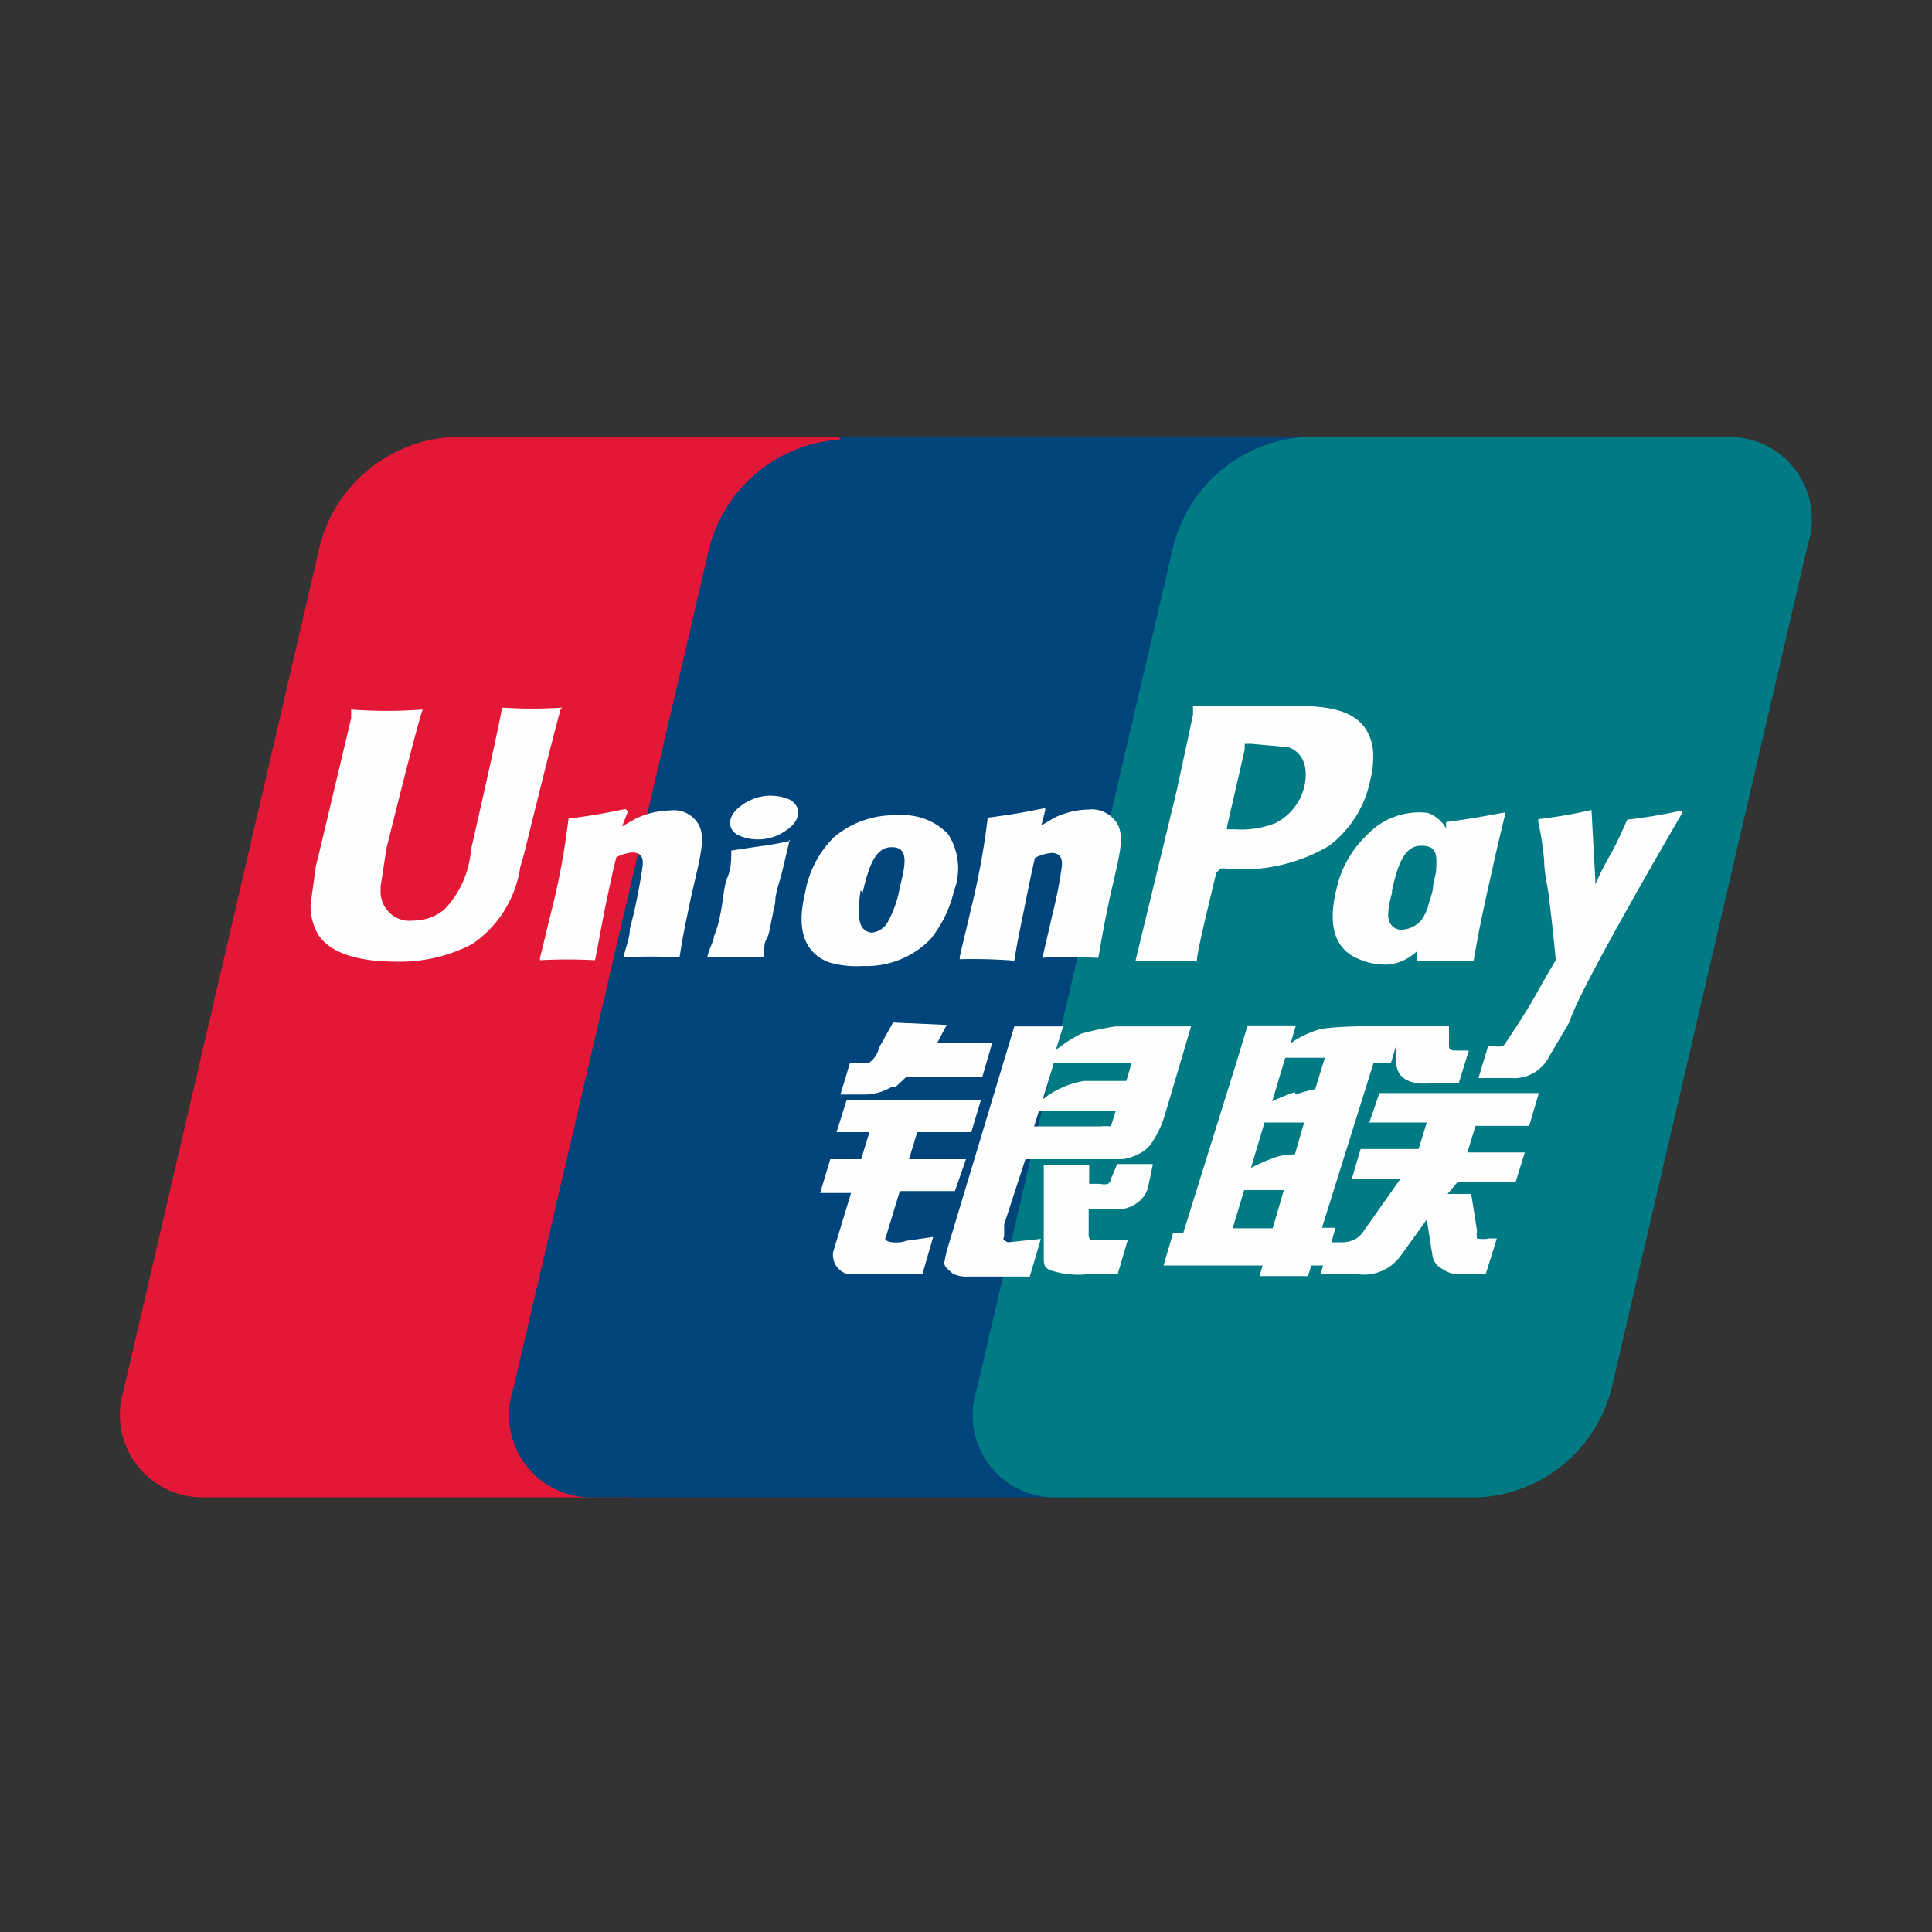
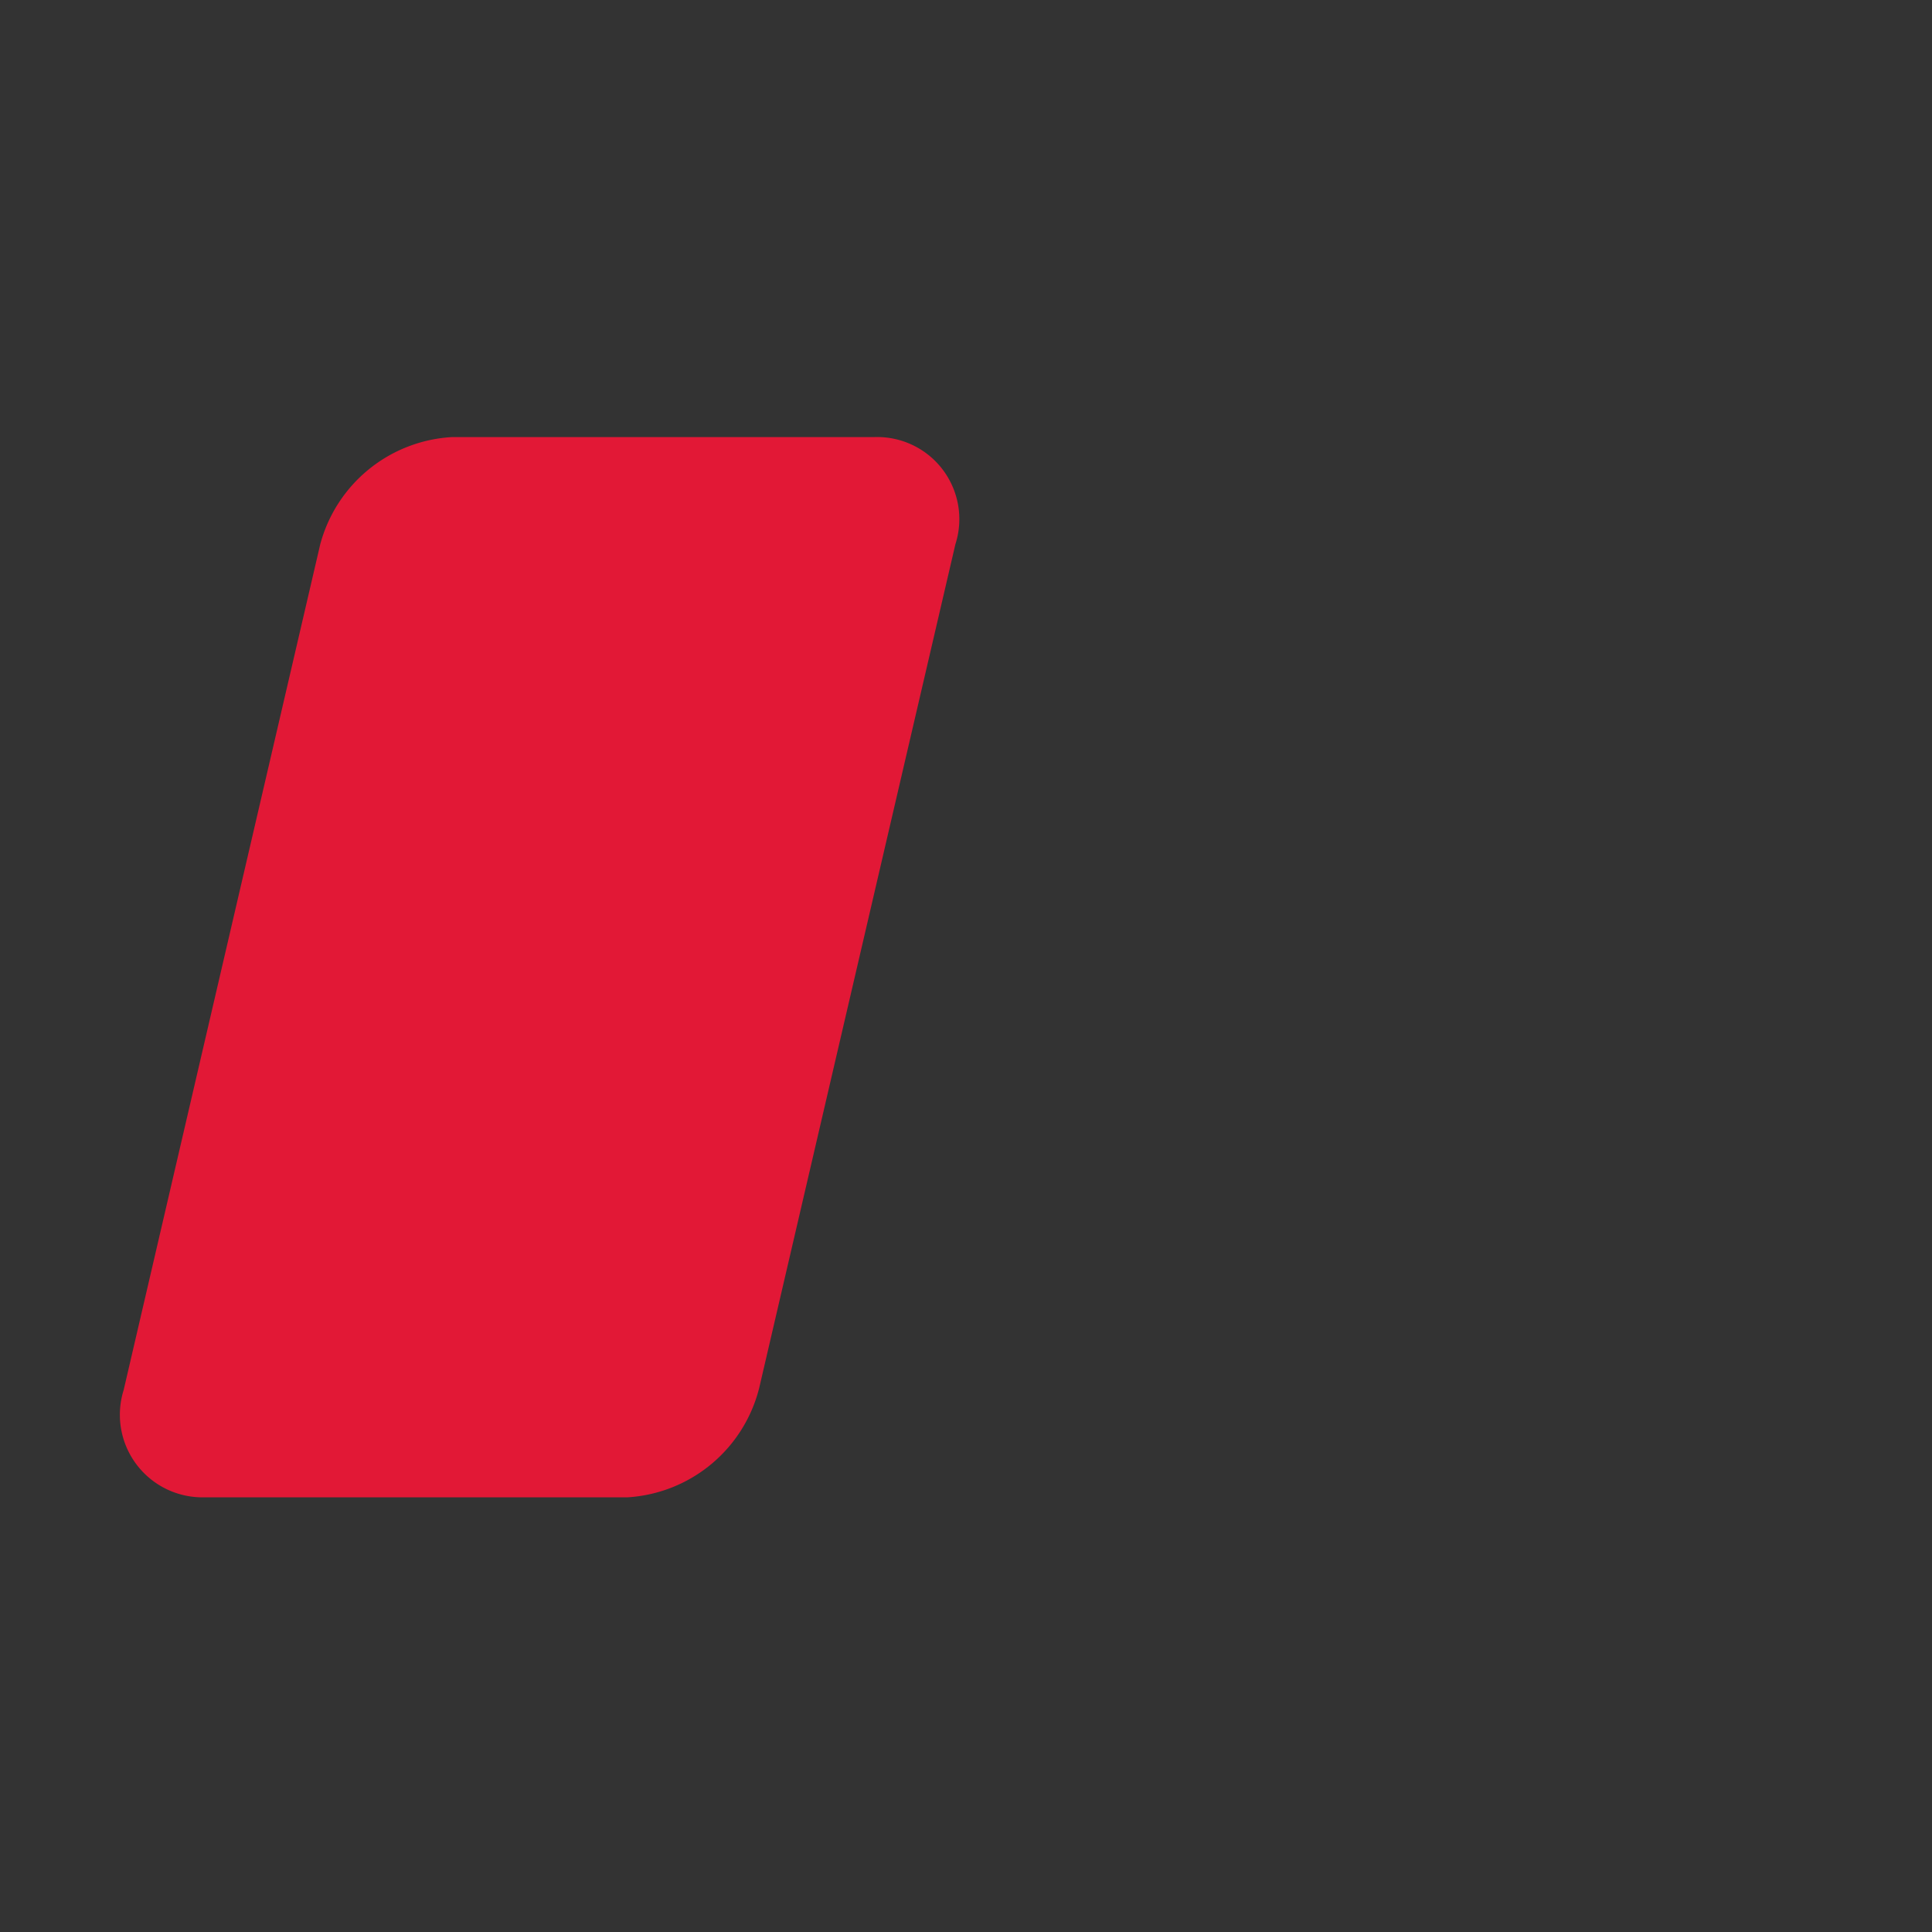
<svg xmlns="http://www.w3.org/2000/svg" id="Layer_1" data-name="Layer 1" viewBox="0 0 40 40">
  <rect x="0" y="0" width="40" height="40" fill="#333333" stroke="none" />
  <defs>
    <style>.cls-1{fill:#e21836;}.cls-2{fill:#00447c;}.cls-3{fill:#007b84;}.cls-4{fill:#fefefe;}</style>
  </defs>
  <title>Artboard 1 copy 2</title>
  <path class="cls-1" d="M9.35,9.05h8.74a1.7,1.7,0,0,1,1.69,2.22L15.72,28.73A3,3,0,0,1,13,31H4.25a1.71,1.71,0,0,1-1.69-2.22L6.63,11.27A3,3,0,0,1,9.35,9.05" />
-   <path class="cls-2" d="M17.36,9.05H27.41c1.22,0,.67,1,.38,2.22L23.73,28.73C23.44,30,23.53,31,22.31,31h-10a1.7,1.7,0,0,1-1.69-2.22l4.07-17.46a3,3,0,0,1,2.72-2.22" />
-   <path class="cls-3" d="M27,9.05h8.74a1.7,1.7,0,0,1,1.69,2.22L33.37,28.73A3,3,0,0,1,30.64,31H21.91a1.7,1.7,0,0,1-1.69-2.22l4.07-17.46A3,3,0,0,1,27,9.05" />
-   <path class="cls-4" d="M11.64,14.65a9.18,9.18,0,0,1-1.25,0c0,.15-.64,2.95-.64,2.95a2,2,0,0,1-.55,1.23,1,1,0,0,1-.65.23.6.6,0,0,1-.67-.58v-.13L8,17.57s.63-2.55.75-2.88c0,0,0,0,0,0a9.73,9.73,0,0,1-1.48,0s0,.18,0,.18L6.6,17.69l-.06.24-.11.8a1.2,1.2,0,0,0,.14.59c.3.52,1.14.59,1.62.59a3.24,3.24,0,0,0,1.58-.36,2.33,2.33,0,0,0,1-1.59l.08-.28s.65-2.65.76-3Zm2.23,2.13a1.71,1.71,0,0,0-.71.17l-.28.16L13,16.8l-.05-.05c-.55.11-.67.13-1.18.2l0,0a14.9,14.9,0,0,1-.33,1.82c-.09.35-.17.71-.26,1.06l0,.05a11.12,11.12,0,0,1,1.14,0l0,0c.06-.3.07-.37.19-1,.06-.29.19-.91.25-1.13a.89.89,0,0,1,.33-.1c.26,0,.22.22.21.31s-.1.63-.19,1l-.07.27c0,.2-.09.39-.13.59l0,0a10.44,10.44,0,0,1,1.1,0l.06,0c.07-.46.1-.59.24-1.26l.07-.3c.14-.61.21-.91.1-1.16A.59.59,0,0,0,13.87,16.78Zm2.49.63c-.28.06-.45.09-.62.11l-.6.09,0,0,0,0c0,.19,0,.36-.08.56s-.08.44-.15.78a2.24,2.24,0,0,1-.13.44c0,.09-.07.18-.14.43l0,0v0l.58,0c.16,0,.33,0,.6,0l0,0,0,0c0-.23,0-.29.06-.4s.07-.29.17-.73c0-.21.09-.42.14-.63l.15-.63v-.05Zm0-.85a1,1,0,0,0-1,.11c-.29.2-.33.48-.08.62a1,1,0,0,0,1-.1C16.57,17,16.61,16.71,16.36,16.56ZM17.86,20a1.85,1.85,0,0,0,1.4-.55,2.47,2.47,0,0,0,.49-1,1.32,1.32,0,0,0-.12-1.18,1.3,1.3,0,0,0-1.05-.39,1.92,1.92,0,0,0-1.32.46,2.13,2.13,0,0,0-.59,1.14c-.1.42-.21,1.16.48,1.44A2,2,0,0,0,17.86,20Zm0-1.52c.12-.51.25-.94.6-.94s.3.32.17.83a2.3,2.3,0,0,1-.25.72.43.43,0,0,1-.33.22s-.25,0-.26-.33A2.31,2.31,0,0,1,17.82,18.43ZM21,19.89l0,0c.05-.3.06-.37.19-1,.06-.29.18-.91.24-1.13a.93.93,0,0,1,.34-.1c.25,0,.22.22.21.31a9.17,9.17,0,0,1-.2,1l-.06.27c-.05.2-.09.39-.14.59l0,0a10.63,10.63,0,0,1,1.11,0l.05,0c.08-.46.1-.59.24-1.26l.07-.3c.14-.61.21-.91.11-1.16a.61.61,0,0,0-.62-.35,1.71,1.71,0,0,0-.71.17l-.27.16.08-.31,0-.05c-.55.11-.68.13-1.19.2l0,0a15.24,15.24,0,0,1-.33,1.82c-.08.35-.17.71-.25,1.06l0,.05A11,11,0,0,1,21,19.89Zm3.78,0c0-.16.23-1.1.23-1.1s.16-.68.17-.71a.43.43,0,0,1,.1-.1h.08a3.51,3.51,0,0,0,2.16-.47,2.26,2.26,0,0,0,.85-1.36,1.78,1.78,0,0,0,.06-.47,1,1,0,0,0-.17-.61c-.32-.45-1-.46-1.71-.46h-.36c-1,0-1.33,0-1.49,0,0,.07,0,.19,0,.19l-.34,1.58-.85,3.51C24.3,19.89,24.64,19.89,24.78,19.91Zm.63-2.8.36-1.57V15.4h.14l.77.07c.29.11.41.4.33.79a1.15,1.15,0,0,1-.6.78,1.88,1.88,0,0,1-.84.13H25.4Zm2.25,1.35c-.09.41-.2,1.15.48,1.42a1.37,1.37,0,0,0,.61.11,1,1,0,0,0,.58-.27l0,.19,0,0c.49,0,.65,0,1.18,0l0,0c.08-.46.16-.9.36-1.77.09-.42.19-.84.29-1.25v-.05c-.55.1-.7.13-1.22.2l0,0,0,.13a.72.72,0,0,0-.38-.32,1.48,1.48,0,0,0-1.26.46A2.18,2.18,0,0,0,27.66,18.46Zm1.16,0c.11-.51.25-.93.6-.93s.33.2.31.55l-.06.28c0,.15-.08.3-.11.45a1.26,1.26,0,0,1-.13.26.58.58,0,0,1-.43.2s-.25,0-.26-.31A1.86,1.86,0,0,1,28.82,18.49Zm6-1.66,0,0a10.66,10.66,0,0,1-1.13.19l0,0v0h0c-.37.85-.36.67-.66,1.34v-.08l-.08-1.46,0,0a10.18,10.18,0,0,1-1.1.19l0,0a.13.13,0,0,0,0,.06h0a6.85,6.85,0,0,1,.12.79c0,.26.07.52.1.77.05.43.08.64.14,1.3-.35.58-.44.8-.78,1.32h0l-.25.38a.15.15,0,0,1-.08.08.37.37,0,0,1-.16,0h-.13l-.2.66h.68a.81.81,0,0,0,.78-.44l.43-.73h0l0,0C32.64,20.57,34.83,16.83,34.83,16.83Zm-7.17,8.64h-.28L28.44,22h.36l.11-.37V22c0,.25.18.47.7.43h.59l.21-.68h-.23c-.12,0-.18,0-.18-.1v-.41H28.9c-.36,0-1.43,0-1.64.09a2,2,0,0,0-.54.27l.11-.37h-1l-.22.73L24.5,25.52h-.21l-.2.68h2.05l-.06.22h1l.07-.22h.28Zm-.84-2.81a4.6,4.6,0,0,0-.47.19l.27-.9h.82l-.2.65A3.5,3.5,0,0,0,26.82,22.66Zm0,1.29s-.26,0-.43.07a3.84,3.84,0,0,0-.48.21l.28-.94H27Zm-.46,1.53h-.83l.24-.79h.82Zm2-2.19h1.19l-.17.55H28.17l-.18.61H29l-.79,1.12a.48.48,0,0,1-.16.14.64.64,0,0,1-.22.06h-.29l-.2.66h.76A.94.94,0,0,0,29,26l.54-.75.12.76a.37.37,0,0,0,.2.26.61.61,0,0,0,.27.11h.63l.23-.74h-.15a.62.62,0,0,1-.26,0,.45.45,0,0,1,0-.16l-.12-.76h-.49l.21-.25h1.2l.19-.61H30.38l.17-.55h1.11l.2-.68h-3.3Zm-10,2.34.28-.92h1.14L20,24H18.82l.17-.56h1.12l.2-.67H17.53l-.21.67H18l-.17.56h-.64l-.21.7h.64l-.37,1.22a.41.41,0,0,0,.27.45,1.55,1.55,0,0,0,.29,0h1.29l.22-.76-.56.08C18.61,25.75,18.3,25.73,18.33,25.63Zm.14-4.41-.29.52A.53.53,0,0,1,18,22a.51.51,0,0,1-.26,0H17.6l-.2.66h.5a1.06,1.06,0,0,0,.51-.13c.1-.05.12,0,.2-.09l.16-.15h1.57l.2-.69H19.4l.2-.38Zm2.3,4.43s0-.11,0-.25L21.23,24h1.52l.48,0a1,1,0,0,0,.37-.12.68.68,0,0,0,.26-.24,2.17,2.17,0,0,0,.27-.6l.53-1.79H23.09a6.62,6.62,0,0,0-.7.15,2.84,2.84,0,0,0-.53.34l.15-.49H21l-1.36,4.52a2.7,2.7,0,0,0-.09.38c0,.08.11.16.18.22a.62.62,0,0,0,.31.06l.54,0h.74l.23-.78-.67.07A.17.17,0,0,1,20.77,25.65ZM21.51,23H23.1l-.1.32a1.11,1.11,0,0,0-.21,0H21.41ZM21.82,22h1.61l-.11.38s-.76,0-.88,0a1.86,1.86,0,0,0-.85.38ZM23,24.41a.14.14,0,0,1-.06.1.3.3,0,0,1-.16,0h-.23v-.39h-.94l0,1.9c0,.13,0,.21.11.27a1.88,1.88,0,0,0,.82.09h.6l.21-.71-.52,0h-.17l-.07,0s-.06,0-.05-.15v-.48l.54,0a.71.71,0,0,0,.53-.19.55.55,0,0,0,.17-.32l.09-.43h-.74Z" />
</svg>